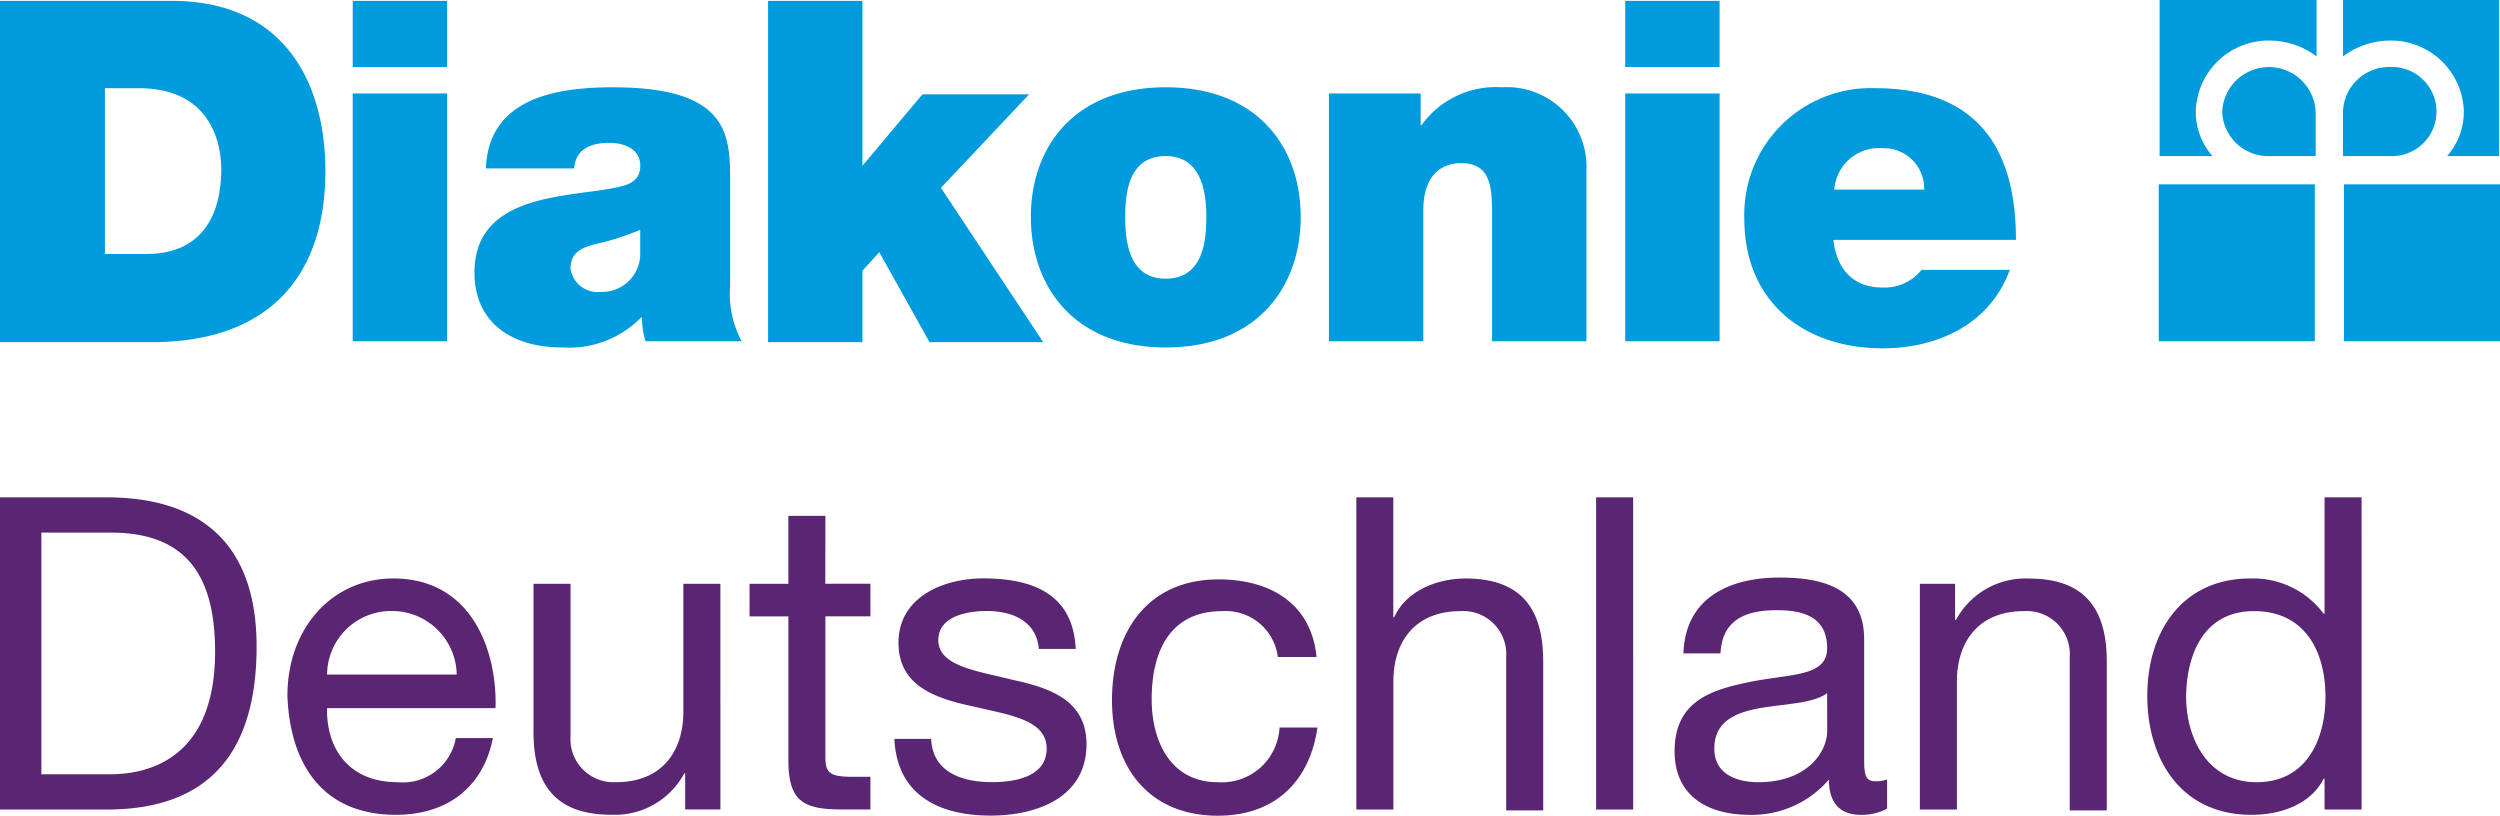
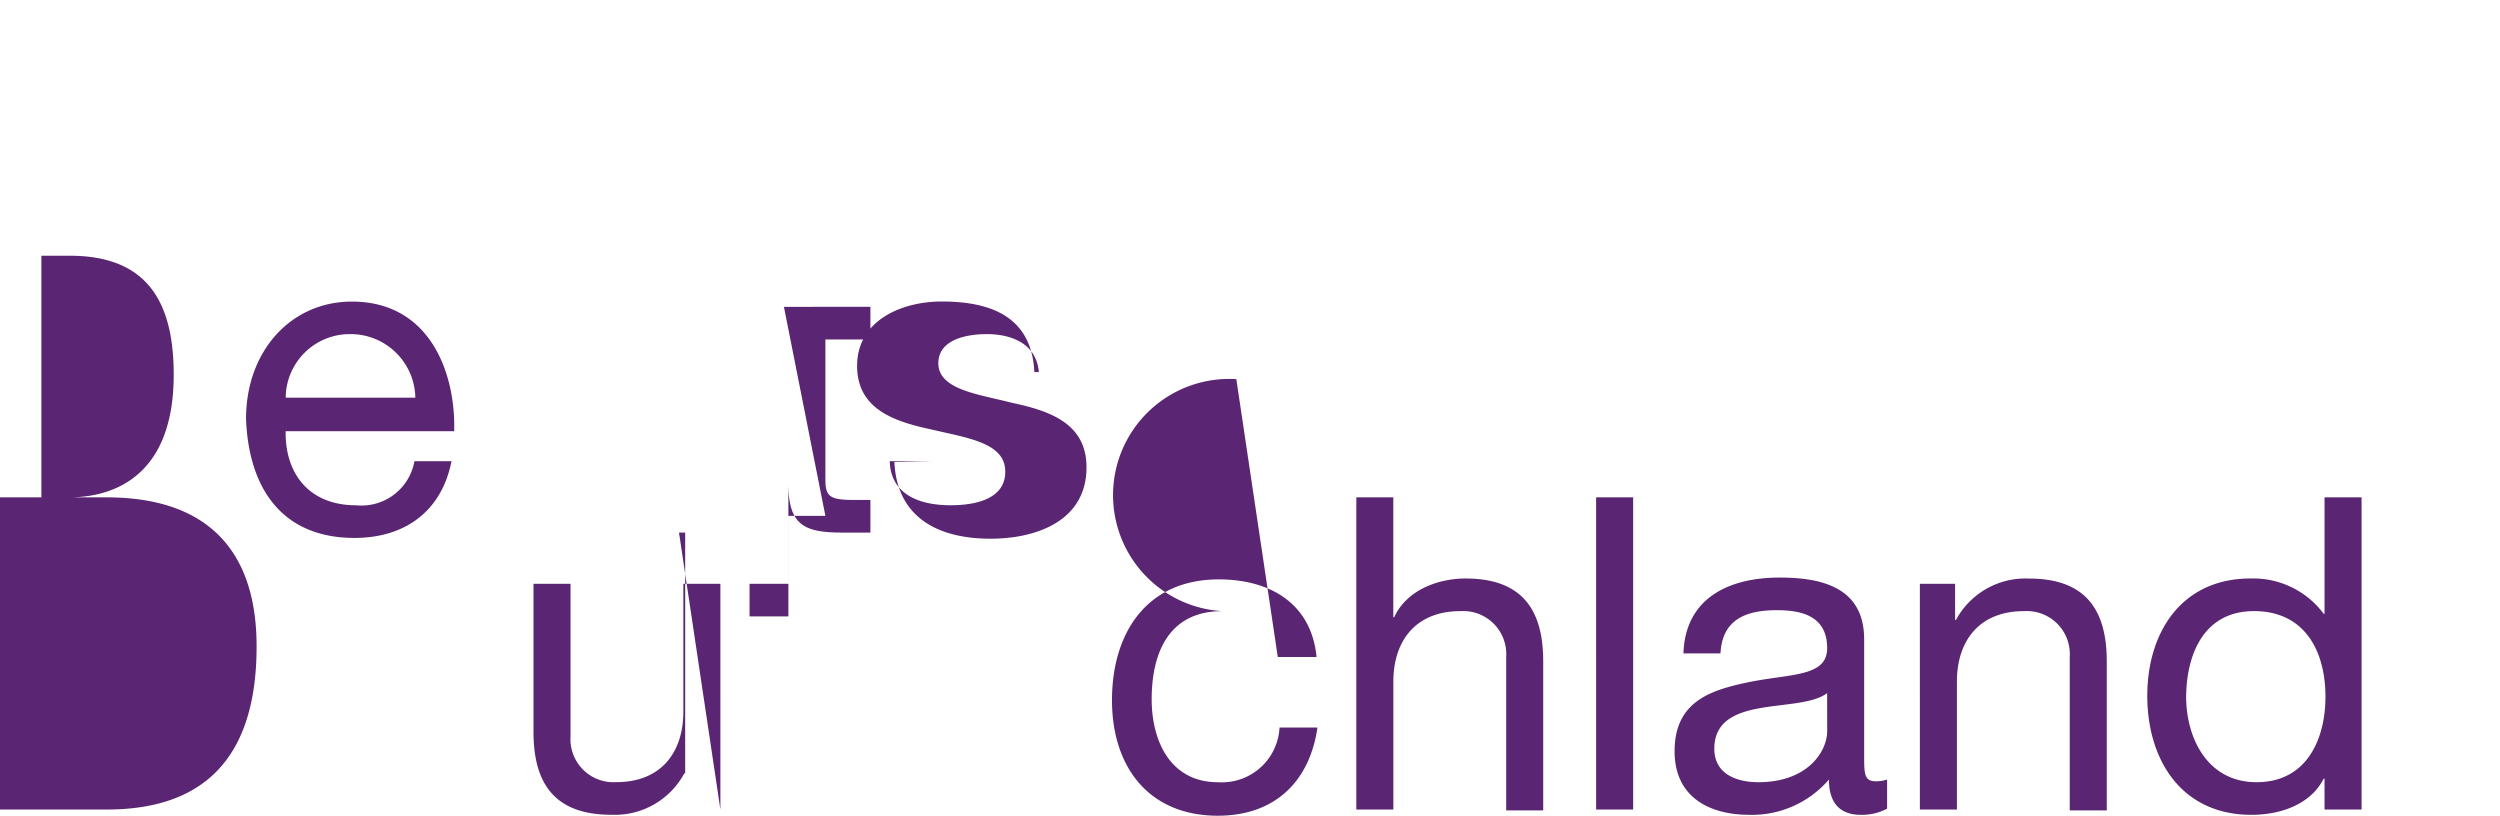
<svg xmlns="http://www.w3.org/2000/svg" width="169.174" height="55.198" viewBox="0 0 169.174 55.198">
  <g id="diakonie-deutschland" transform="translate(-10.5 -11)">
    <g id="Deutschland" transform="translate(10.5 44.656)">
-       <path id="Pfad_2771" data-name="Pfad 2771" d="M10.5,67.4h7.22c6.5,0,10.144,3.282,10.144,10.085,0,7.041-3.1,11.04-10.144,11.04H10.5Zm2.8,18.737h4.655c1.91,0,7.1-.537,7.1-8.295,0-5.013-1.85-8.056-7.041-8.056H13.3V86.137Zm30.553-2.447c-.656,3.342-3.1,5.192-6.564,5.192-4.893,0-7.161-3.342-7.34-8.056,0-4.595,3.043-7.937,7.161-7.937,5.43,0,7.041,5.072,6.922,8.772h-11.4c-.06,2.685,1.432,5.013,4.774,5.013a3.638,3.638,0,0,0,3.938-2.984h2.506Zm-2.447-4.3a4.382,4.382,0,0,0-4.416-4.3,4.33,4.33,0,0,0-4.356,4.3Zm17.842,9.13H56.866V86.078h-.06a5.34,5.34,0,0,1-4.953,2.8c-4,0-5.251-2.327-5.251-5.609V73.248h2.506V83.571a2.913,2.913,0,0,0,3.1,3.1c3.043,0,4.535-2.029,4.535-4.774V73.248h2.506V88.524Zm7.1-15.276H69.4v2.208H66.354v9.488c0,1.134.3,1.372,1.91,1.372H69.4v2.208h-1.91c-2.626,0-3.64-.537-3.64-3.342V75.456H61.222V73.248h2.626V68.653h2.506Zm7.161,10.443c.06,2.268,2.029,2.984,4.117,2.984,1.552,0,3.7-.358,3.7-2.268,0-1.969-2.506-2.268-5.013-2.864-2.506-.537-5.013-1.372-5.013-4.3,0-3.1,3.043-4.356,5.729-4.356,3.4,0,6.087,1.074,6.266,4.774H80.8c-.179-1.969-1.91-2.566-3.521-2.566-1.492,0-3.282.418-3.282,1.969,0,1.79,2.685,2.089,5.013,2.685,2.506.537,5.013,1.372,5.013,4.356,0,3.64-3.4,4.834-6.5,4.834-3.461,0-6.325-1.372-6.5-5.192h2.506Zm23.452-5.55A3.551,3.551,0,0,0,93.207,75.1c-3.64,0-4.774,2.864-4.774,5.967,0,2.8,1.253,5.609,4.476,5.609a3.909,3.909,0,0,0,4.177-3.7h2.566c-.537,3.7-2.924,5.967-6.743,5.967-4.655,0-7.161-3.282-7.161-7.817,0-4.595,2.387-8.175,7.22-8.175,3.461,0,6.266,1.611,6.624,5.251H96.967ZM102.278,67.4h2.506v8.116h.06c.835-1.85,2.984-2.626,4.834-2.626,4,0,5.251,2.327,5.251,5.609V88.584h-2.506V78.2a2.913,2.913,0,0,0-3.1-3.1c-3.043,0-4.535,2.029-4.535,4.774v8.653h-2.506V67.4Zm16.231,0h2.506V88.524h-2.506ZM138.2,88.465a3.6,3.6,0,0,1-1.79.418c-1.313,0-2.148-.716-2.148-2.387a6.861,6.861,0,0,1-5.371,2.387c-2.8,0-5.072-1.253-5.072-4.3,0-3.461,2.566-4.177,5.192-4.714,2.8-.537,5.132-.358,5.132-2.268,0-2.208-1.79-2.566-3.4-2.566-2.148,0-3.7.656-3.819,2.924h-2.506c.119-3.759,3.1-5.132,6.5-5.132,2.745,0,5.729.6,5.729,4.177v7.877c0,1.193,0,1.731.776,1.731a2.2,2.2,0,0,0,.776-.119v1.969Zm-4.058-7.817c-.955.716-2.864.716-4.535,1.014s-3.1.9-3.1,2.745c0,1.671,1.432,2.268,2.984,2.268,3.342,0,4.655-2.089,4.655-3.461Zm6.266-7.4H142.8v2.447h.06a5.34,5.34,0,0,1,4.953-2.8c4,0,5.251,2.327,5.251,5.609V88.584h-2.506V78.2a2.913,2.913,0,0,0-3.1-3.1c-3.043,0-4.535,2.029-4.535,4.774v8.653h-2.506V73.248Zm29.9,15.276H167.8V86.436h-.06c-.835,1.671-2.8,2.447-4.893,2.447-4.714,0-7.041-3.7-7.041-8.056,0-4.3,2.327-7.937,6.982-7.937a5.938,5.938,0,0,1,4.953,2.387h.06V67.4h2.506Zm-7.1-1.85c3.4,0,4.655-2.924,4.655-5.788,0-3.043-1.372-5.788-4.834-5.788-3.4,0-4.595,2.924-4.595,5.908C158.49,83.87,159.982,86.675,163.2,86.675Z" transform="translate(-10.5 -67.4)" fill="#5a2572" />
+       <path id="Pfad_2771" data-name="Pfad 2771" d="M10.5,67.4h7.22c6.5,0,10.144,3.282,10.144,10.085,0,7.041-3.1,11.04-10.144,11.04H10.5Zh4.655c1.91,0,7.1-.537,7.1-8.295,0-5.013-1.85-8.056-7.041-8.056H13.3V86.137Zm30.553-2.447c-.656,3.342-3.1,5.192-6.564,5.192-4.893,0-7.161-3.342-7.34-8.056,0-4.595,3.043-7.937,7.161-7.937,5.43,0,7.041,5.072,6.922,8.772h-11.4c-.06,2.685,1.432,5.013,4.774,5.013a3.638,3.638,0,0,0,3.938-2.984h2.506Zm-2.447-4.3a4.382,4.382,0,0,0-4.416-4.3,4.33,4.33,0,0,0-4.356,4.3Zm17.842,9.13H56.866V86.078h-.06a5.34,5.34,0,0,1-4.953,2.8c-4,0-5.251-2.327-5.251-5.609V73.248h2.506V83.571a2.913,2.913,0,0,0,3.1,3.1c3.043,0,4.535-2.029,4.535-4.774V73.248h2.506V88.524Zm7.1-15.276H69.4v2.208H66.354v9.488c0,1.134.3,1.372,1.91,1.372H69.4v2.208h-1.91c-2.626,0-3.64-.537-3.64-3.342V75.456H61.222V73.248h2.626V68.653h2.506Zm7.161,10.443c.06,2.268,2.029,2.984,4.117,2.984,1.552,0,3.7-.358,3.7-2.268,0-1.969-2.506-2.268-5.013-2.864-2.506-.537-5.013-1.372-5.013-4.3,0-3.1,3.043-4.356,5.729-4.356,3.4,0,6.087,1.074,6.266,4.774H80.8c-.179-1.969-1.91-2.566-3.521-2.566-1.492,0-3.282.418-3.282,1.969,0,1.79,2.685,2.089,5.013,2.685,2.506.537,5.013,1.372,5.013,4.356,0,3.64-3.4,4.834-6.5,4.834-3.461,0-6.325-1.372-6.5-5.192h2.506Zm23.452-5.55A3.551,3.551,0,0,0,93.207,75.1c-3.64,0-4.774,2.864-4.774,5.967,0,2.8,1.253,5.609,4.476,5.609a3.909,3.909,0,0,0,4.177-3.7h2.566c-.537,3.7-2.924,5.967-6.743,5.967-4.655,0-7.161-3.282-7.161-7.817,0-4.595,2.387-8.175,7.22-8.175,3.461,0,6.266,1.611,6.624,5.251H96.967ZM102.278,67.4h2.506v8.116h.06c.835-1.85,2.984-2.626,4.834-2.626,4,0,5.251,2.327,5.251,5.609V88.584h-2.506V78.2a2.913,2.913,0,0,0-3.1-3.1c-3.043,0-4.535,2.029-4.535,4.774v8.653h-2.506V67.4Zm16.231,0h2.506V88.524h-2.506ZM138.2,88.465a3.6,3.6,0,0,1-1.79.418c-1.313,0-2.148-.716-2.148-2.387a6.861,6.861,0,0,1-5.371,2.387c-2.8,0-5.072-1.253-5.072-4.3,0-3.461,2.566-4.177,5.192-4.714,2.8-.537,5.132-.358,5.132-2.268,0-2.208-1.79-2.566-3.4-2.566-2.148,0-3.7.656-3.819,2.924h-2.506c.119-3.759,3.1-5.132,6.5-5.132,2.745,0,5.729.6,5.729,4.177v7.877c0,1.193,0,1.731.776,1.731a2.2,2.2,0,0,0,.776-.119v1.969Zm-4.058-7.817c-.955.716-2.864.716-4.535,1.014s-3.1.9-3.1,2.745c0,1.671,1.432,2.268,2.984,2.268,3.342,0,4.655-2.089,4.655-3.461Zm6.266-7.4H142.8v2.447h.06a5.34,5.34,0,0,1,4.953-2.8c4,0,5.251,2.327,5.251,5.609V88.584h-2.506V78.2a2.913,2.913,0,0,0-3.1-3.1c-3.043,0-4.535,2.029-4.535,4.774v8.653h-2.506V73.248Zm29.9,15.276H167.8V86.436h-.06c-.835,1.671-2.8,2.447-4.893,2.447-4.714,0-7.041-3.7-7.041-8.056,0-4.3,2.327-7.937,6.982-7.937a5.938,5.938,0,0,1,4.953,2.387h.06V67.4h2.506Zm-7.1-1.85c3.4,0,4.655-2.924,4.655-5.788,0-3.043-1.372-5.788-4.834-5.788-3.4,0-4.595,2.924-4.595,5.908C158.49,83.87,159.982,86.675,163.2,86.675Z" transform="translate(-10.5 -67.4)" fill="#5a2572" />
    </g>
    <g id="Diakonie" transform="translate(10.5 11)">
-       <path id="Pfad_2772" data-name="Pfad 2772" d="M10.5,11.06H22.136c7.7,0,10.383,5.669,10.383,11.517,0,7.041-3.759,11.577-11.756,11.577H10.5Zm7.1,17.126h2.8c4.416,0,5.072-3.58,5.072-5.729,0-1.432-.477-5.49-5.609-5.49H17.6ZM40.754,15.535H34.369V11.06h6.385Zm-6.385,1.79h6.385V34.094H34.369ZM59.91,30.334a6.8,6.8,0,0,0,.776,3.759h-6.5a5.026,5.026,0,0,1-.239-1.611h-.06a6.842,6.842,0,0,1-5.371,2.029c-3.222,0-5.908-1.552-5.908-5.072,0-5.311,6.206-5.072,9.488-5.729.9-.179,1.731-.418,1.731-1.492,0-1.134-1.074-1.552-2.089-1.552-1.969,0-2.327,1.014-2.387,1.731H43.38c.179-4.714,4.655-5.49,8.593-5.49,8,0,7.937,3.342,7.937,6.564Zm-6.146-3.759a17.637,17.637,0,0,1-2.506.835c-1.432.3-2.148.656-2.148,1.79a1.85,1.85,0,0,0,2.029,1.552,2.581,2.581,0,0,0,2.685-2.626V26.575ZM62.476,11.06h6.385V22.219l4.058-4.834h7.22L74.172,23.71l6.922,10.443H73.4l-3.4-6.087L68.861,29.32v4.834H62.476ZM89.388,34.511c-6.266,0-9.13-4.177-9.13-8.832s2.864-8.772,9.13-8.772,9.13,4.117,9.13,8.772S95.654,34.511,89.388,34.511Zm0-12.949c-2.447,0-2.745,2.327-2.745,4.117s.3,4.177,2.745,4.177,2.745-2.387,2.745-4.177C92.133,23.949,91.775,21.562,89.388,21.562Zm11.1-4.237h6.146v2.148h.06a6.175,6.175,0,0,1,5.43-2.566,5.392,5.392,0,0,1,5.729,5.669V34.094h-6.385V25.322c0-1.91-.239-3.282-2.089-3.282-1.074,0-2.566.537-2.566,3.222v8.832h-6.385V17.325Zm26.376-1.79h-6.385V11.06h6.385Zm-6.385,1.79h6.385V34.094h-6.385Zm14.083,9.846c.179,1.91,1.253,3.282,3.282,3.282a3.185,3.185,0,0,0,2.685-1.193H146.5c-1.313,3.64-4.834,5.311-8.593,5.311-5.371,0-9.369-3.163-9.369-8.772a8.558,8.558,0,0,1,8.832-8.832c6.624,0,9.548,3.7,9.548,10.264H134.561Zm6.146-3.342a2.728,2.728,0,0,0-2.8-2.8,3.032,3.032,0,0,0-3.282,2.8ZM167.2,21.562V18.579a3.165,3.165,0,0,0-6.325,0,3.112,3.112,0,0,0,3.163,2.984ZM167.2,11H156.64V21.562h3.58a4.525,4.525,0,0,1-1.134-2.984,4.93,4.93,0,0,1,5.013-4.834,5.316,5.316,0,0,1,3.163,1.074V11Zm5.013,10.562a3.017,3.017,0,1,0,0-6.027,3.122,3.122,0,0,0-3.163,3.043v2.984Zm-3.163-6.743a5.316,5.316,0,0,1,3.163-1.074,4.93,4.93,0,0,1,5.013,4.834,4.525,4.525,0,0,1-1.134,2.984h3.521V11H169.052v3.819ZM156.581,34.094h10.562V23.472H156.581Zm12.472,0h10.622V23.472H169.112V34.094Z" transform="translate(-10.5 -11)" fill="#009bdc" />
-     </g>
+       </g>
  </g>
</svg>